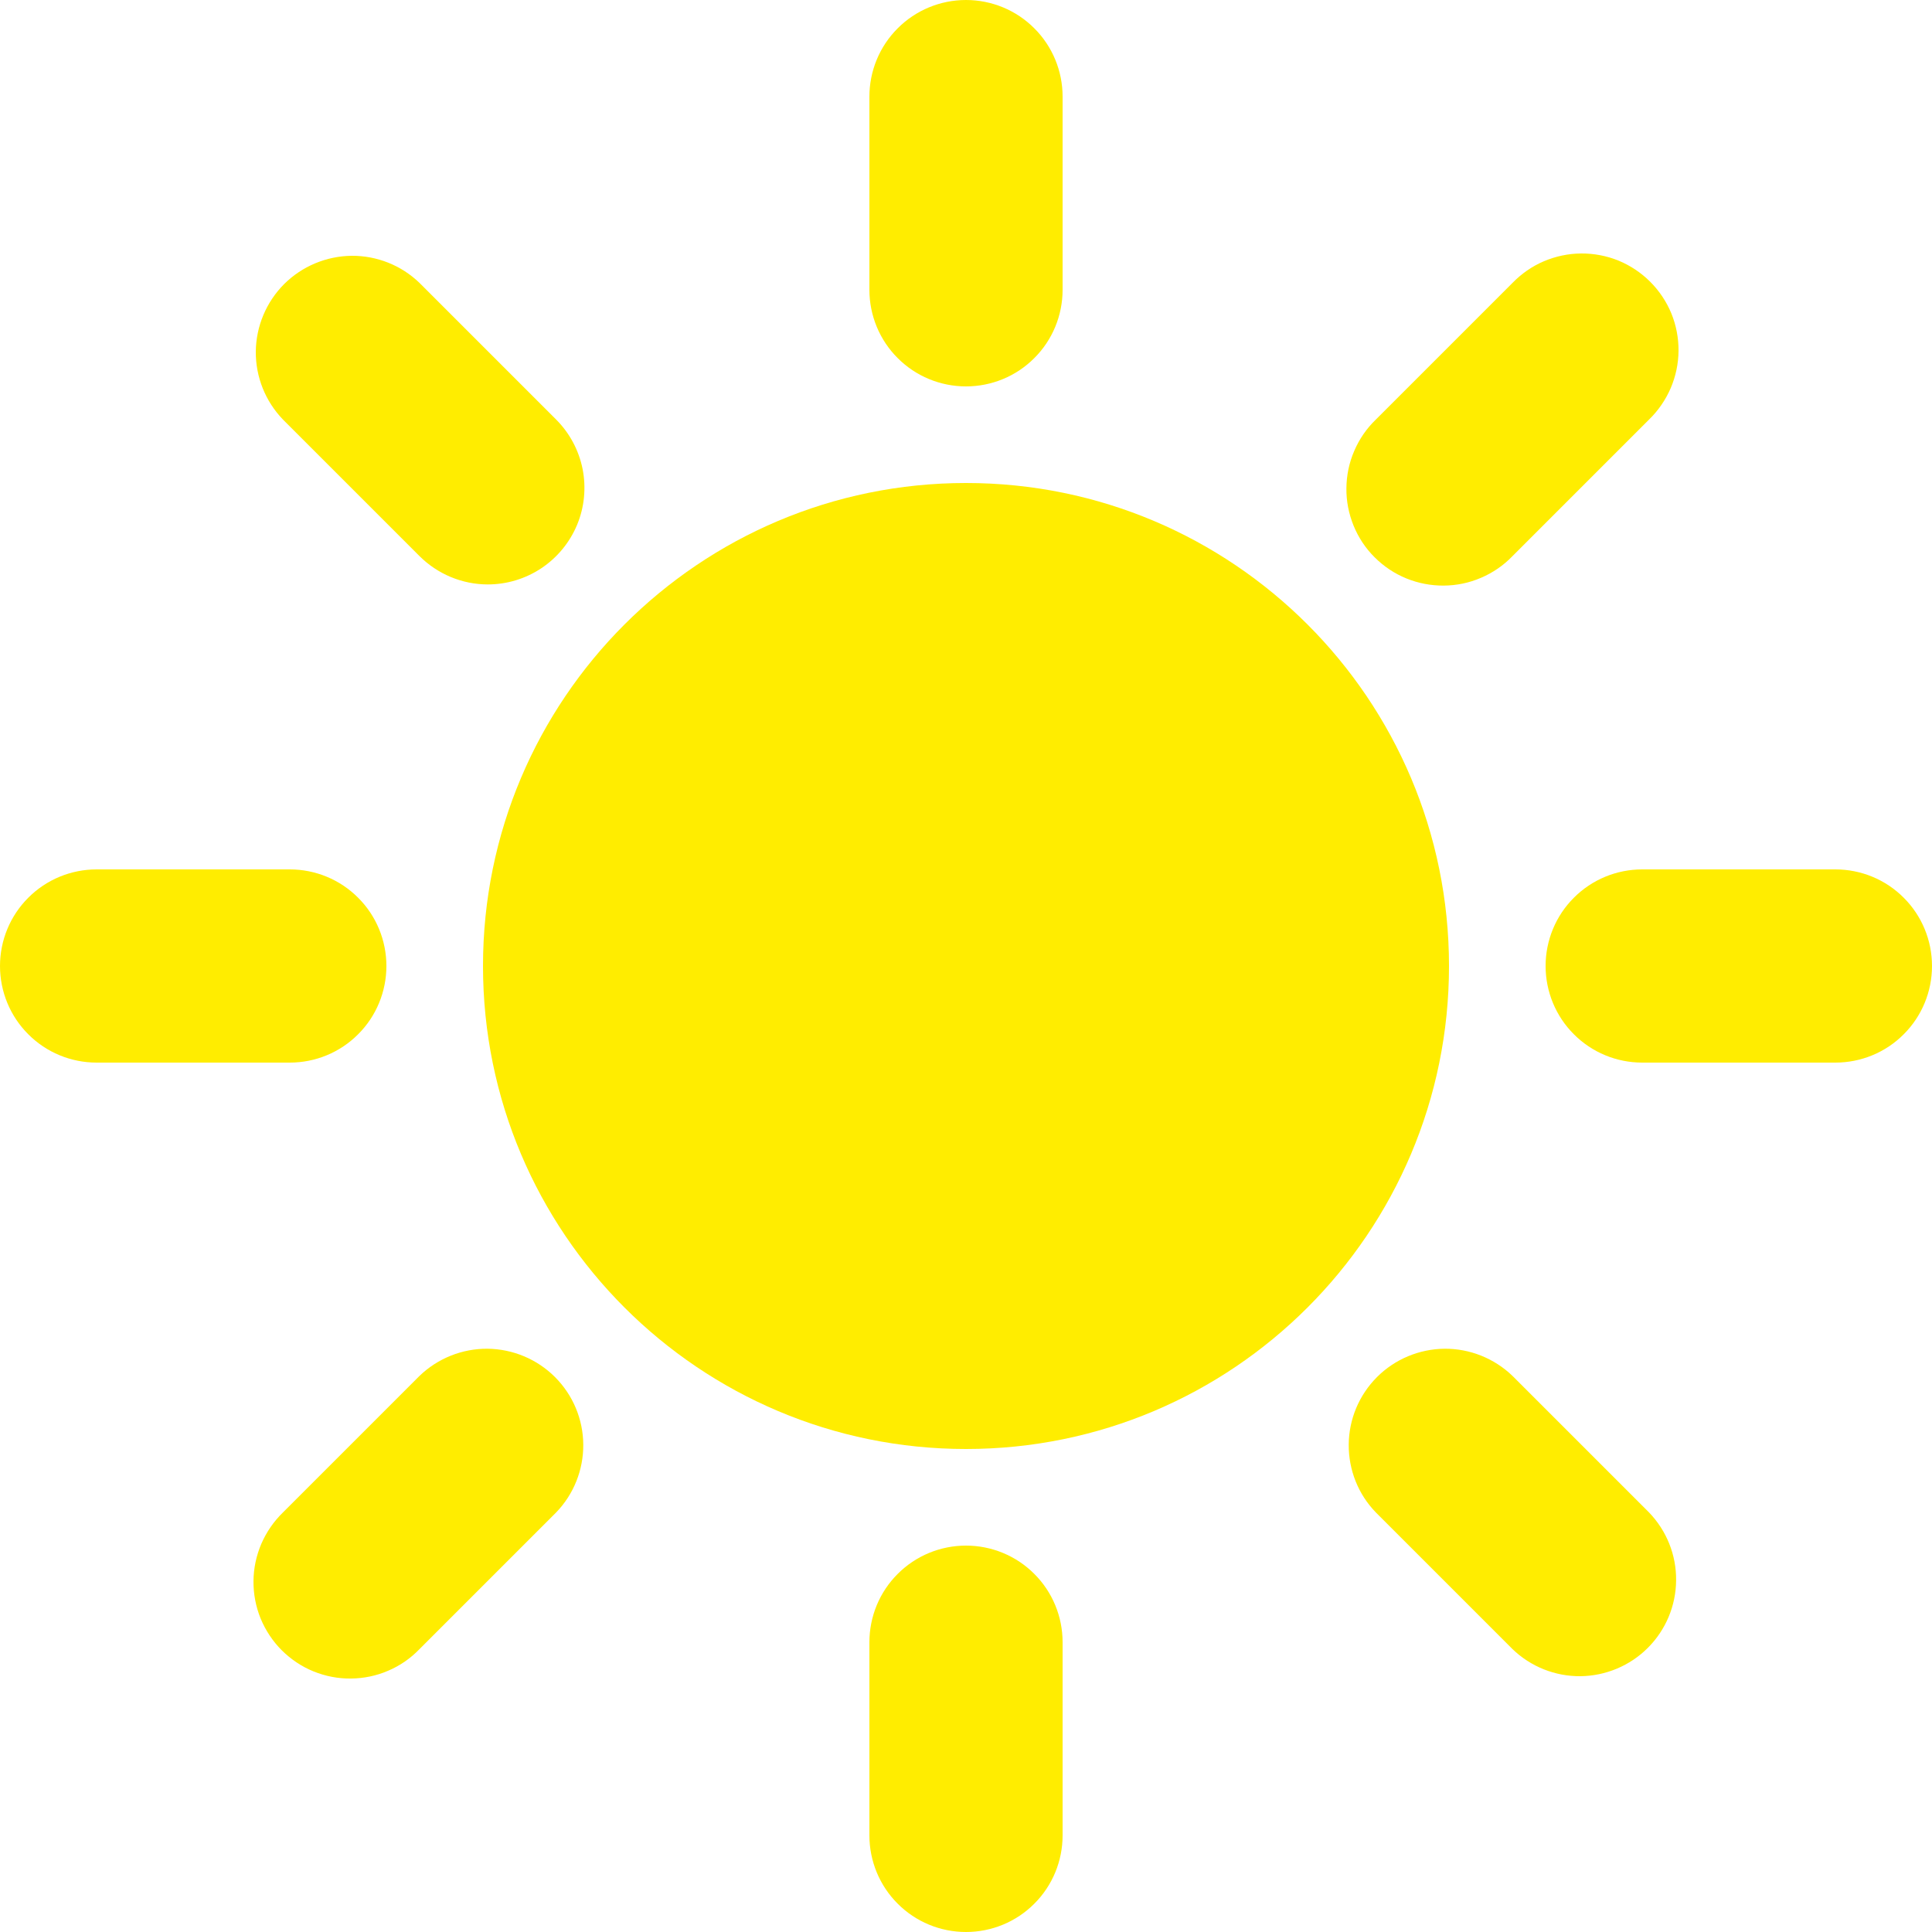
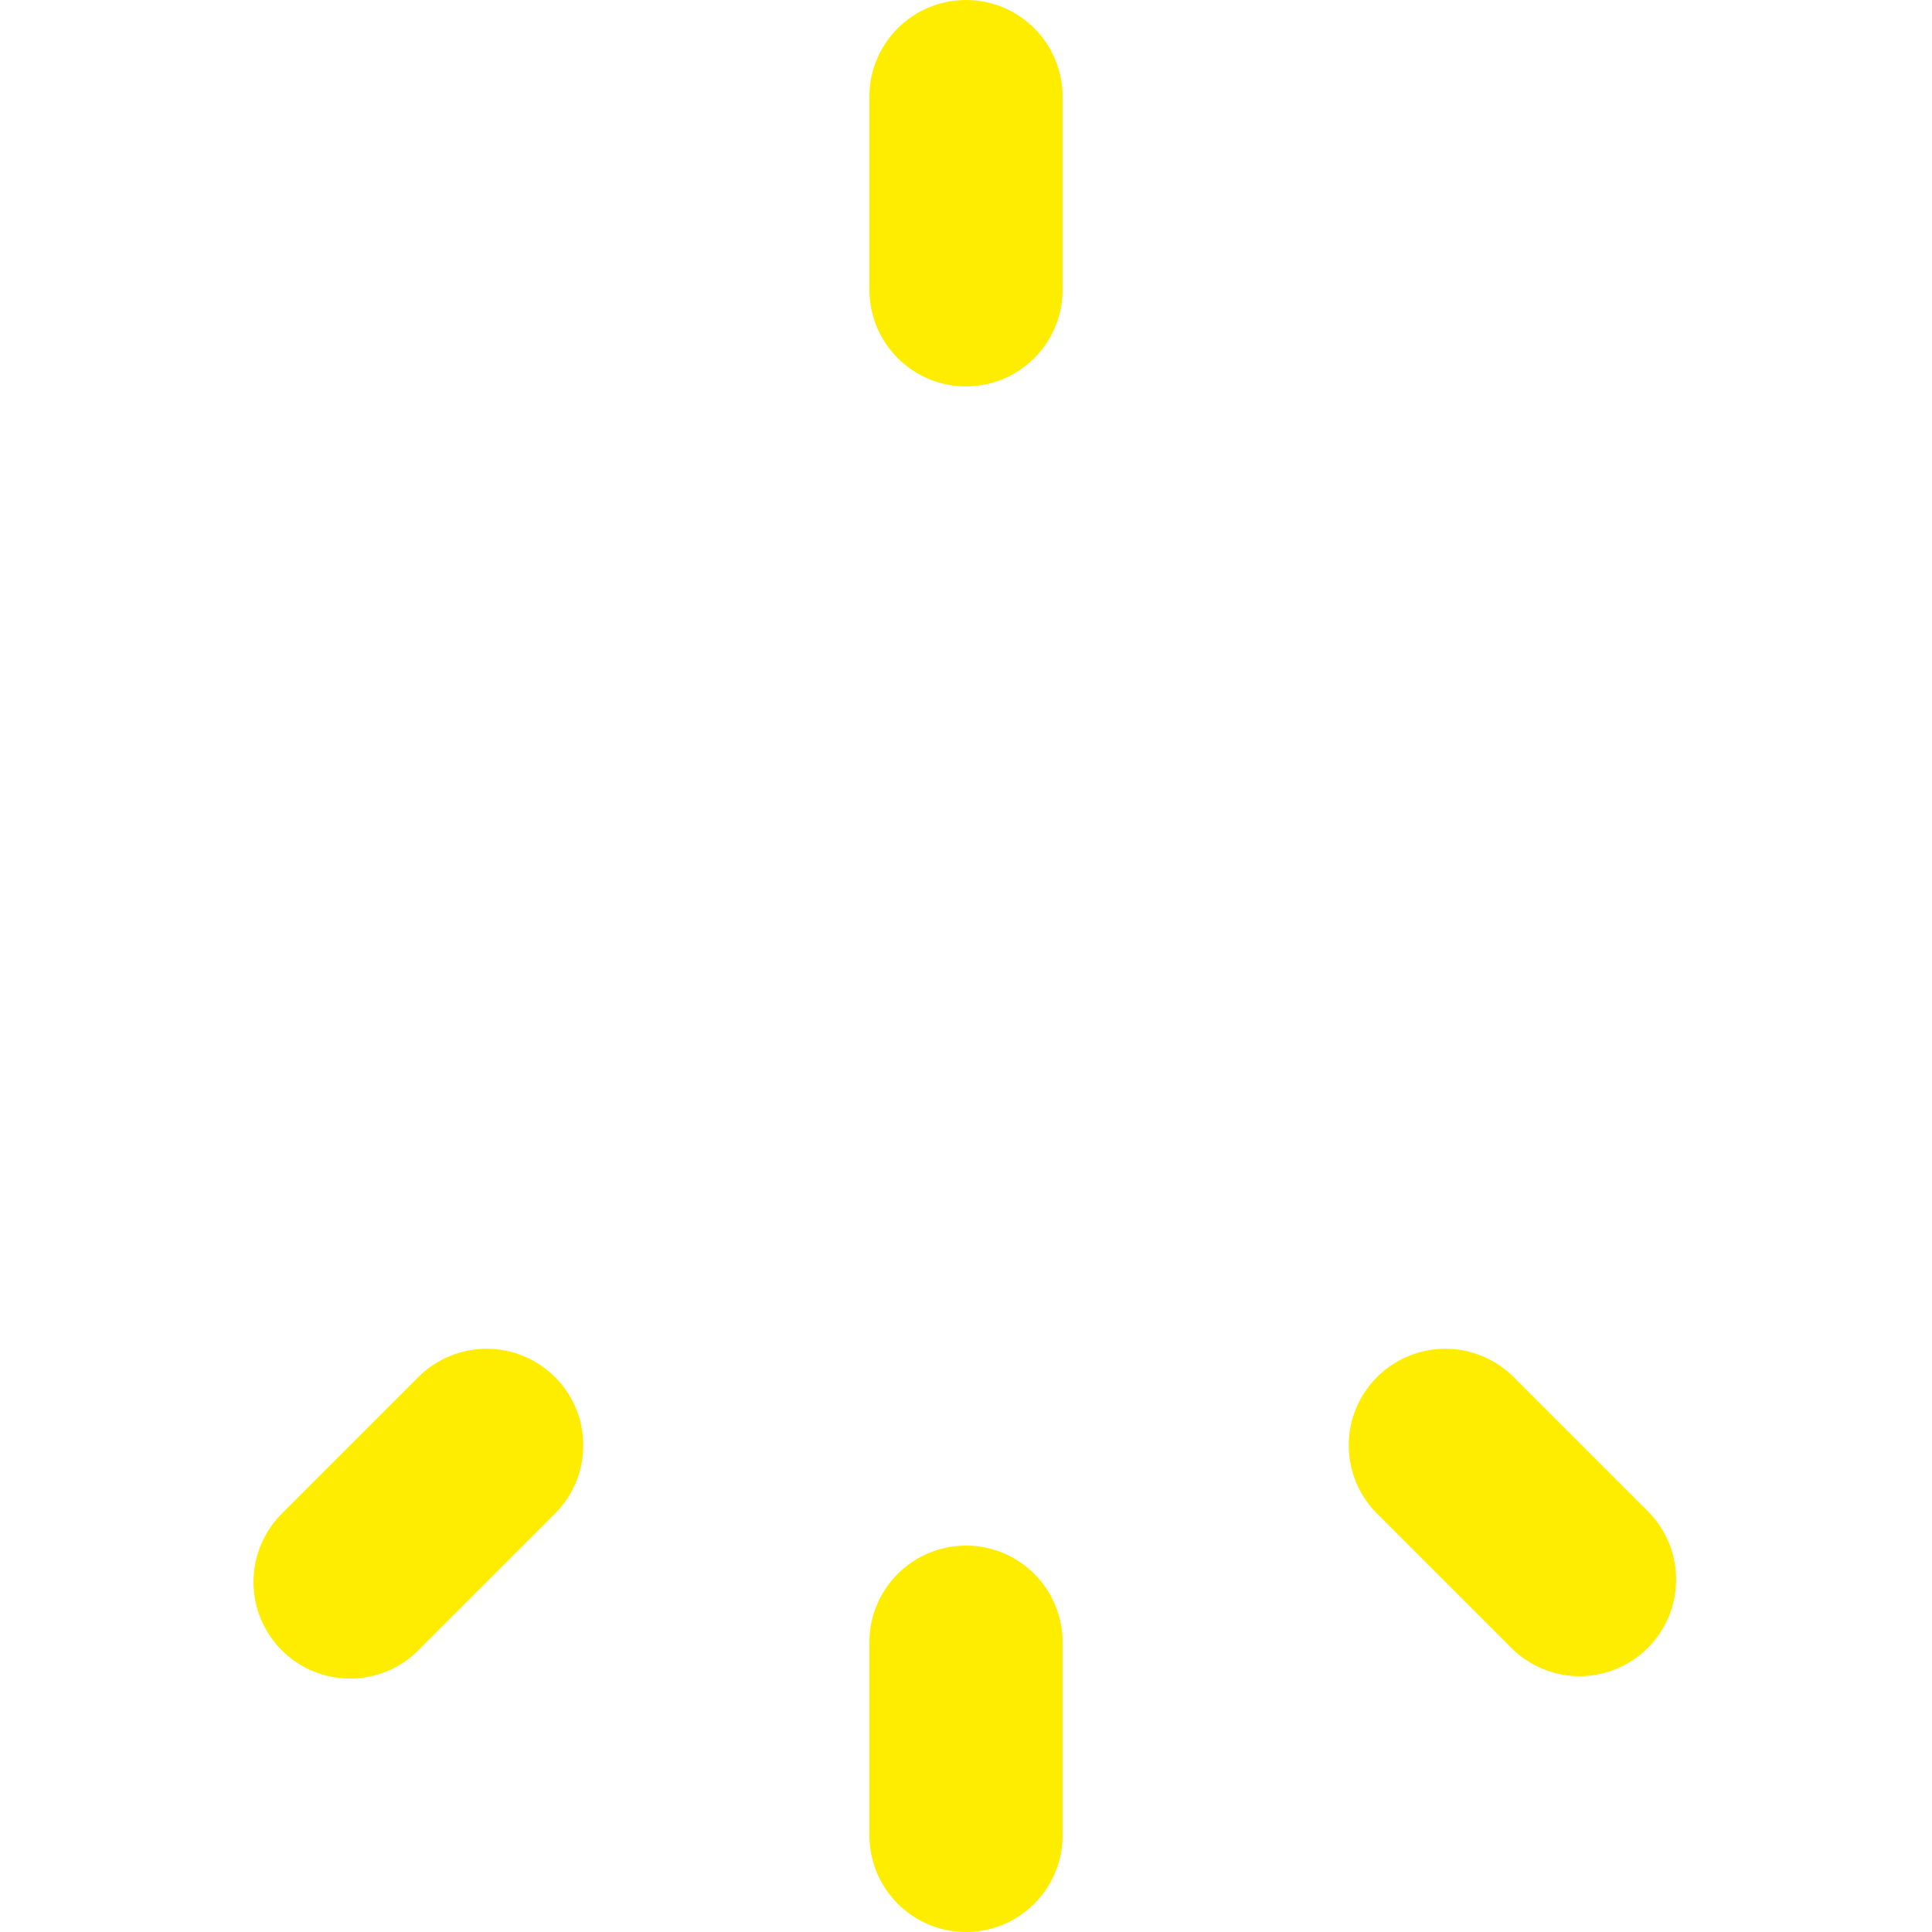
<svg xmlns="http://www.w3.org/2000/svg" width="20" height="20" viewBox="0 0 20 20" fill="none">
  <path d="M11 3V1C11 0.735 10.895 0.48 10.707 0.293C10.52 0.105 10.265 0 10 0C9.735 0 9.48 0.105 9.293 0.293C9.105 0.48 9 0.735 9 1V3C9 3.265 9.105 3.52 9.293 3.707C9.48 3.895 9.735 4 10 4C10.265 4 10.52 3.895 10.707 3.707C10.895 3.52 11 3.265 11 3Z" fill="#FFED00" />
  <path d="M10 16C9.735 16 9.48 16.105 9.293 16.293C9.105 16.48 9 16.735 9 17V19C9 19.265 9.105 19.52 9.293 19.707C9.48 19.895 9.735 20 10 20C10.265 20 10.52 19.895 10.707 19.707C10.895 19.52 11 19.265 11 19V17C11 16.735 10.895 16.48 10.707 16.293C10.52 16.105 10.265 16 10 16Z" fill="#FFED00" />
-   <path d="M19 9H17C16.735 9 16.48 9.105 16.293 9.293C16.105 9.48 16 9.735 16 10C16 10.265 16.105 10.52 16.293 10.707C16.48 10.895 16.735 11 17 11H19C19.265 11 19.52 10.895 19.707 10.707C19.895 10.52 20 10.265 20 10C20 9.735 19.895 9.48 19.707 9.293C19.52 9.105 19.265 9 19 9Z" fill="#FFED00" />
-   <path d="M4 10C4 9.735 3.895 9.48 3.707 9.293C3.52 9.105 3.265 9 3 9H1C0.735 9 0.48 9.105 0.293 9.293C0.105 9.48 0 9.735 0 10C0 10.265 0.105 10.52 0.293 10.707C0.48 10.895 0.735 11 1 11H3C3.265 11 3.52 10.895 3.707 10.707C3.895 10.52 4 10.265 4 10Z" fill="#FFED00" />
-   <path d="M15.657 5.757L17.071 4.343C17.166 4.251 17.242 4.14 17.295 4.018C17.347 3.896 17.375 3.765 17.376 3.632C17.377 3.5 17.352 3.368 17.302 3.245C17.251 3.122 17.177 3.011 17.083 2.917C16.989 2.823 16.878 2.749 16.755 2.698C16.632 2.648 16.5 2.623 16.367 2.624C16.235 2.625 16.103 2.653 15.981 2.705C15.859 2.757 15.749 2.834 15.657 2.929L14.243 4.343C14.147 4.435 14.071 4.546 14.019 4.668C13.966 4.79 13.939 4.921 13.938 5.054C13.936 5.186 13.962 5.318 14.012 5.441C14.062 5.564 14.136 5.676 14.23 5.769C14.324 5.863 14.436 5.938 14.559 5.988C14.682 6.038 14.813 6.063 14.946 6.062C15.079 6.061 15.21 6.034 15.332 5.981C15.454 5.929 15.565 5.853 15.657 5.757V5.757Z" fill="#FFED00" />
  <path d="M4.343 14.243L2.929 15.657C2.834 15.749 2.758 15.86 2.705 15.982C2.653 16.104 2.625 16.235 2.624 16.368C2.623 16.5 2.648 16.632 2.698 16.755C2.749 16.878 2.823 16.99 2.917 17.084C3.011 17.177 3.122 17.252 3.245 17.302C3.368 17.352 3.5 17.378 3.633 17.376C3.765 17.375 3.897 17.348 4.019 17.295C4.141 17.243 4.251 17.167 4.343 17.071L5.757 15.657C5.939 15.469 6.04 15.216 6.038 14.954C6.036 14.691 5.931 14.441 5.745 14.255C5.56 14.07 5.309 13.965 5.047 13.962C4.785 13.96 4.532 14.061 4.343 14.243Z" fill="#FFED00" />
  <path d="M15.657 14.243C15.468 14.061 15.215 13.96 14.953 13.962C14.691 13.965 14.44 14.07 14.255 14.255C14.069 14.441 13.964 14.691 13.962 14.954C13.96 15.216 14.06 15.469 14.243 15.657L15.657 17.071C15.845 17.253 16.098 17.354 16.36 17.352C16.622 17.349 16.873 17.244 17.058 17.059C17.244 16.873 17.349 16.623 17.351 16.36C17.354 16.098 17.253 15.846 17.071 15.657L15.657 14.243Z" fill="#FFED00" />
-   <path d="M5.05 6.05C5.248 6.05 5.441 5.991 5.606 5.881C5.77 5.771 5.898 5.615 5.974 5.433C6.05 5.25 6.069 5.049 6.031 4.855C5.992 4.661 5.897 4.483 5.757 4.343L4.343 2.929C4.155 2.747 3.902 2.646 3.64 2.648C3.378 2.651 3.127 2.756 2.941 2.941C2.756 3.127 2.651 3.377 2.648 3.639C2.646 3.902 2.747 4.154 2.929 4.343L4.343 5.757C4.531 5.944 4.785 6.05 5.05 6.05Z" fill="#FFED00" />
-   <path d="M10 15C12.761 15 15 12.761 15 10C15 7.239 12.761 5 10 5C7.239 5 5 7.239 5 10C5 12.761 7.239 15 10 15Z" fill="#FFED00" />
</svg>